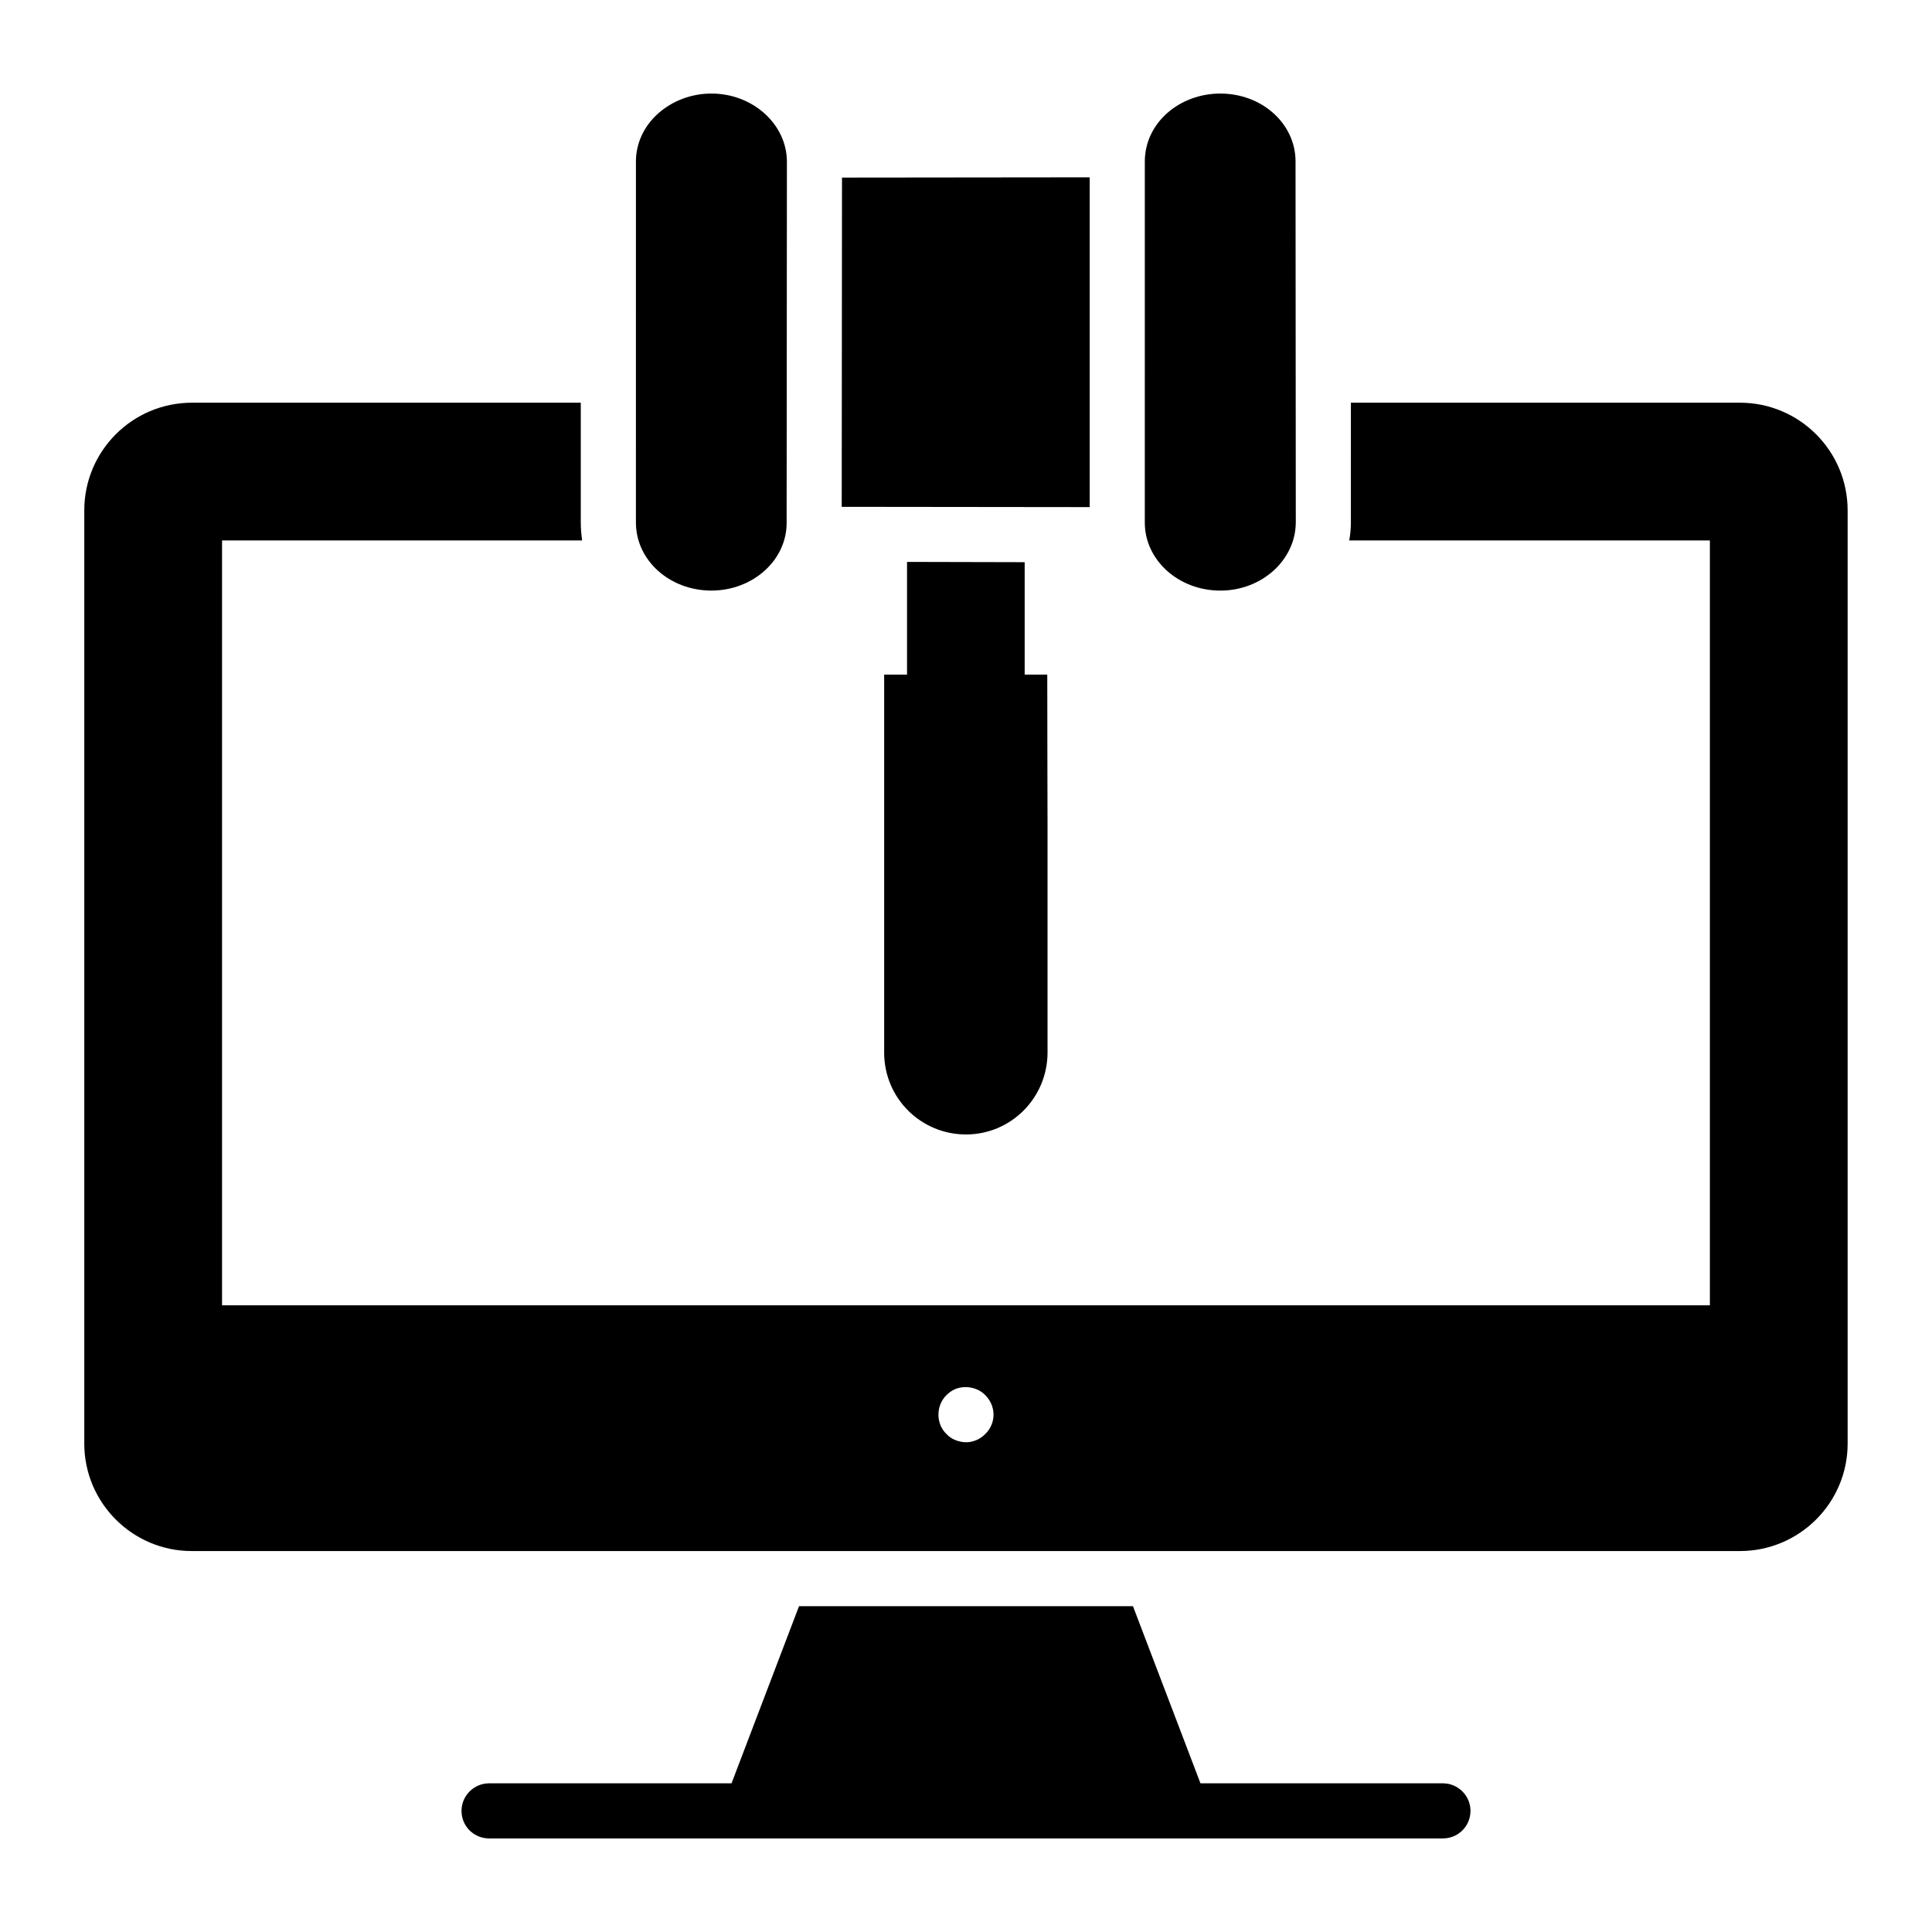
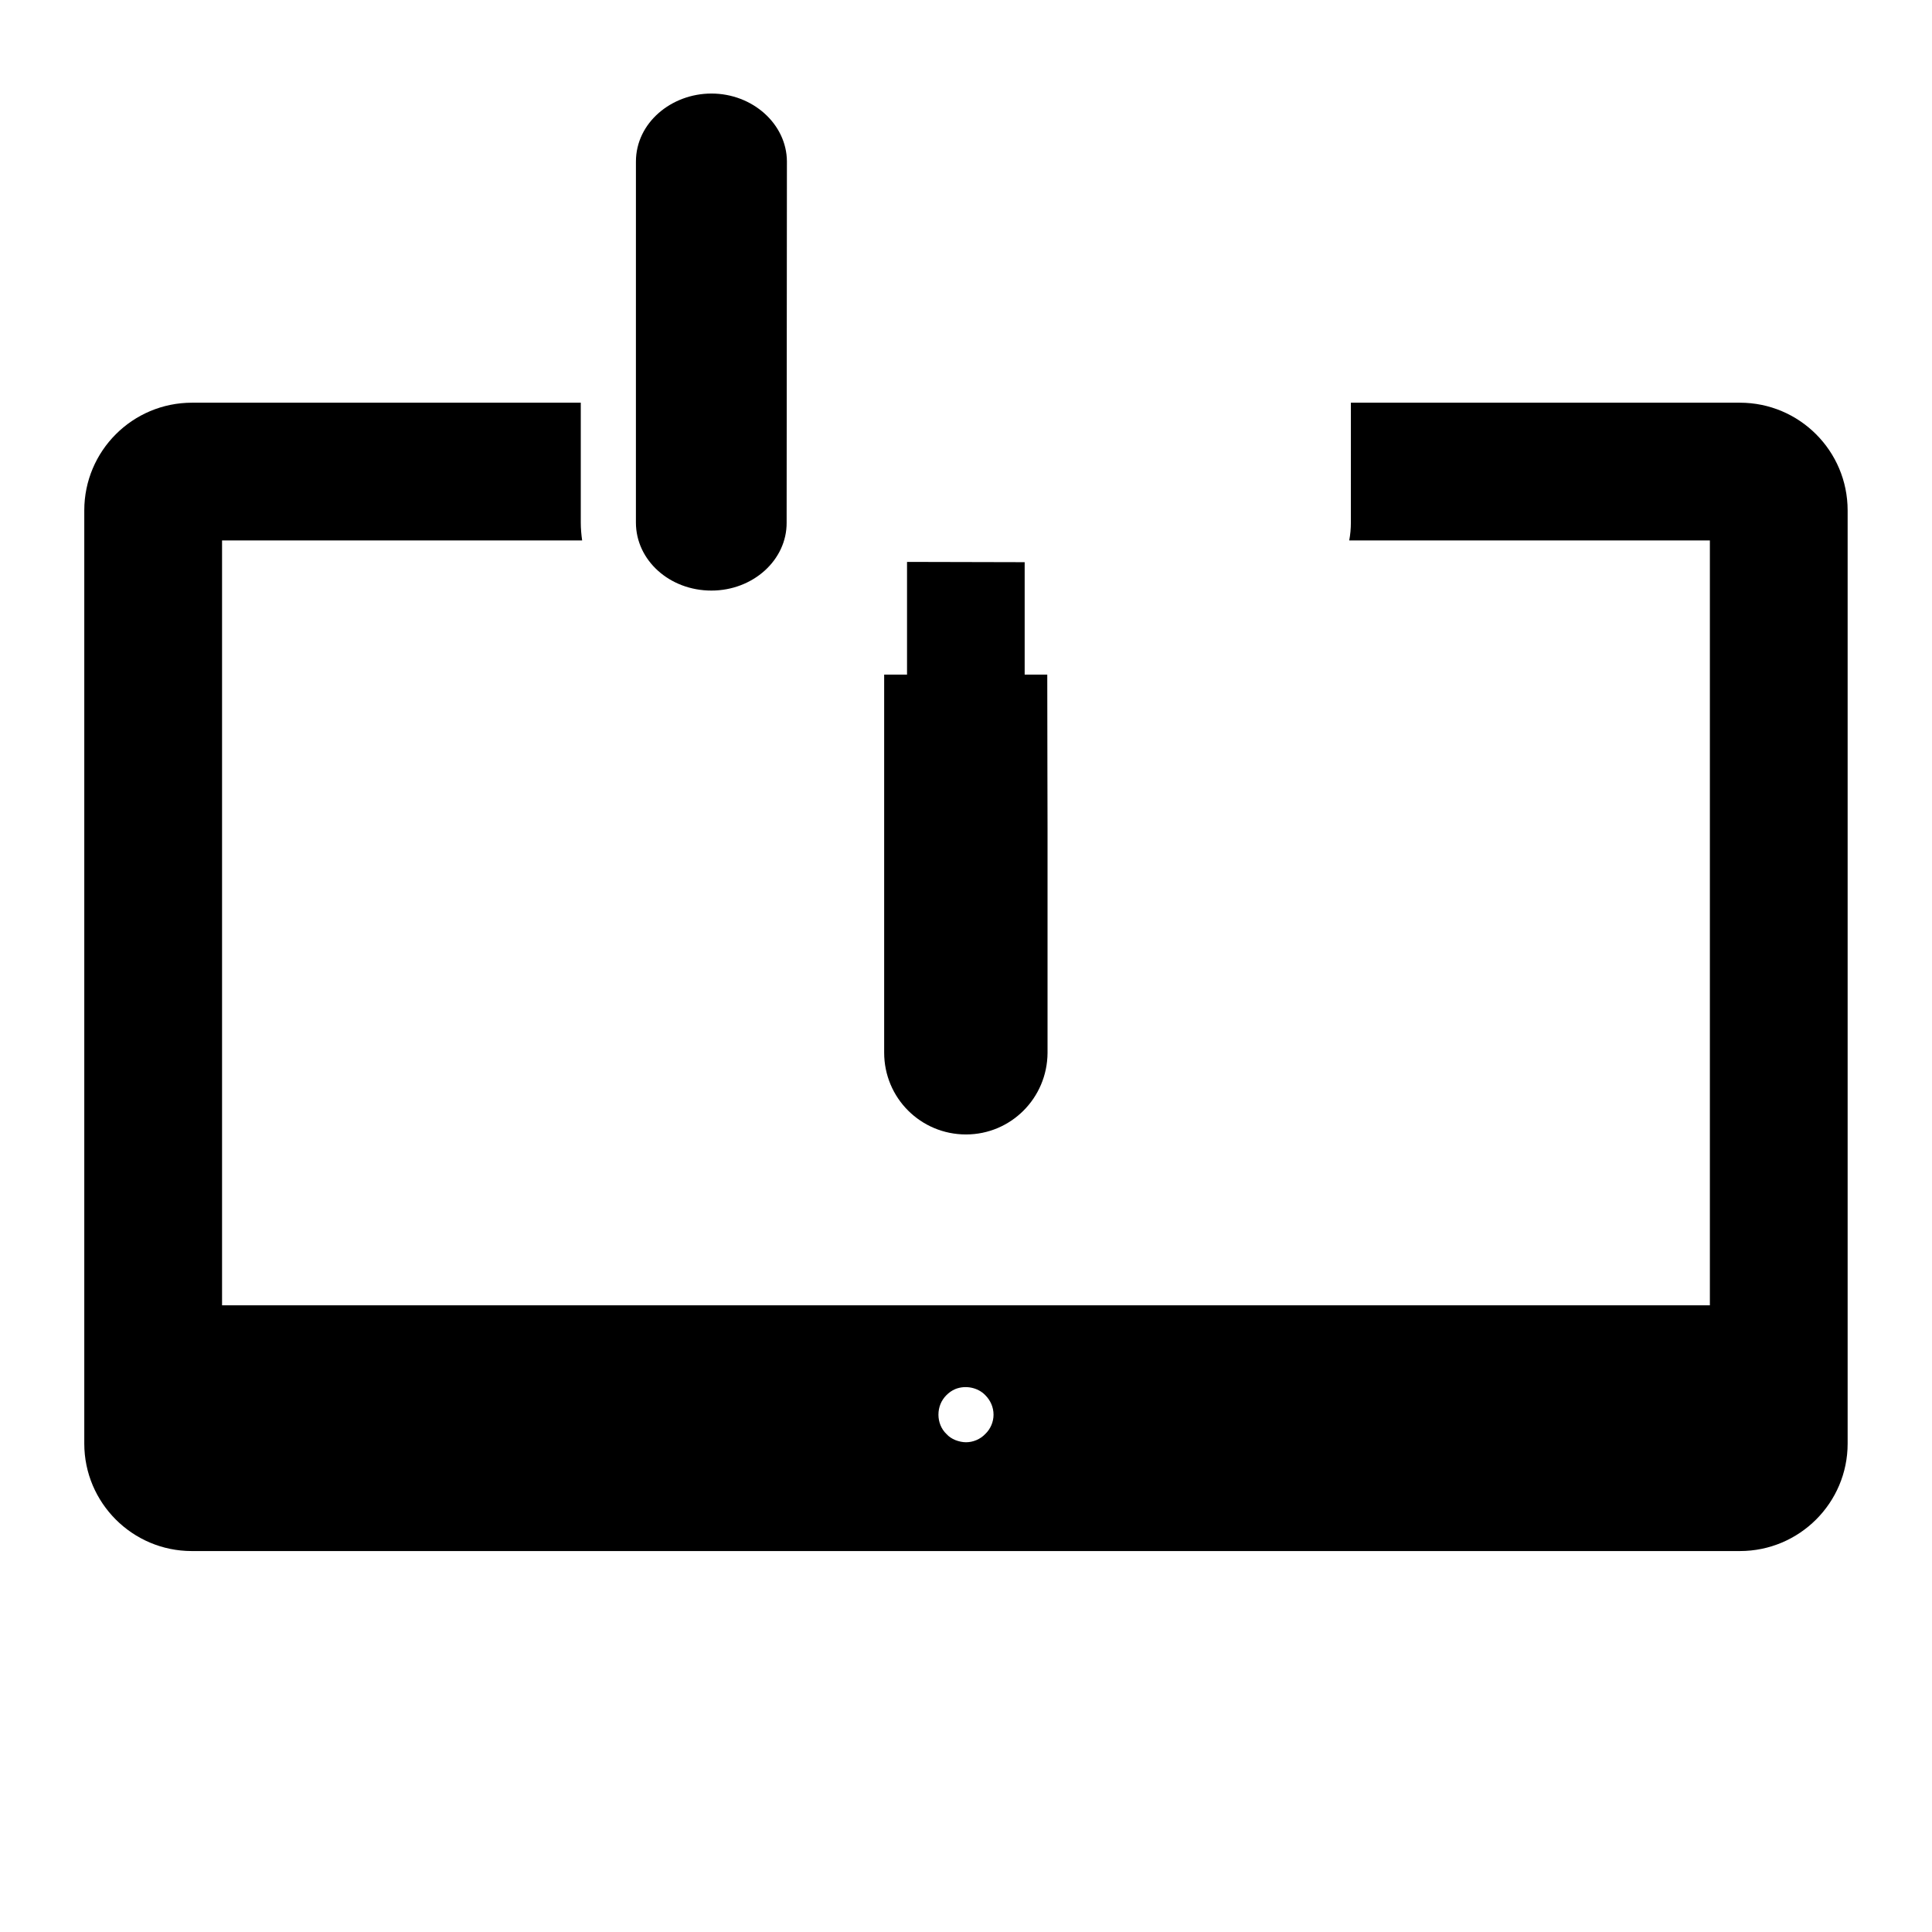
<svg xmlns="http://www.w3.org/2000/svg" fill="#000000" width="800px" height="800px" version="1.1" viewBox="144 144 512 512">
  <g>
    <path d="m605.1 250.72h-103.1l-0.004 31.762c0 1.605-0.145 3.211-0.438 4.746h95.578v202.69h-394.29v-202.69h95.43c-0.219-1.535-0.363-3.141-0.363-4.746v-31.762h-103.03c-15.77 0-28.547 12.777-28.547 28.547v247.3c0 15.699 12.777 28.477 28.477 28.477h410.28c15.773 0 28.551-12.777 28.551-28.477v-247.3c-0.004-15.77-12.781-28.547-28.551-28.547zm-199.99 273.3c-1.312 1.387-3.211 2.191-5.109 2.191-0.949 0-1.898-0.219-2.848-0.582-0.875-0.367-1.68-0.875-2.336-1.605-1.391-1.316-2.121-3.215-2.121-5.113 0-1.973 0.73-3.797 2.117-5.184 0.656-0.656 1.461-1.242 2.336-1.605 2.703-1.094 5.988-0.438 7.957 1.605 1.387 1.387 2.191 3.211 2.191 5.184 0.004 1.898-0.801 3.797-2.188 5.109z" />
-     <path d="m533.69 623.9c0 4.09-3.285 7.301-7.301 7.301h-252.78c-4.016 0-7.301-3.211-7.301-7.301 0-4.016 3.285-7.301 7.301-7.301h64.254l17.887-46.949h88.496l17.891 46.949h64.254c4.016 0 7.301 3.285 7.301 7.301z" />
-     <path d="m432.78 190.99v87.398l-65.715-0.074 0.074-87.254z" />
    <path d="m421.61 363.96v4.379 8.105 0.73 45.855c-0.074 11.977-9.711 21.613-21.613 21.613-11.977 0-21.684-9.637-21.684-21.688v-100.18h6.059v-29.863l31.176 0.074v29.789h5.988c0.004 19.715 0.074 32.785 0.074 41.18z" />
-     <path d="m487.4 282.48c-0.074 9.93-8.98 18.035-20.008 18.035s-20.008-8.031-20.008-18.035l0.004-95.652c0-10.312 9.23-18.035 20.008-18.035 11.098 0 19.934 8.031 19.934 17.961z" />
    <path d="m352.54 186.75c0 0.734-0.078 102.16-0.074 95.723 0.074 9.93-8.906 18.035-19.934 18.035-11.098 0-20.008-8.031-20.008-18.035l0.004-95.648c0-10.297 9.41-18.035 20.008-18.035 10.949 0 19.93 8.105 20.004 17.961z" />
  </g>
</svg>